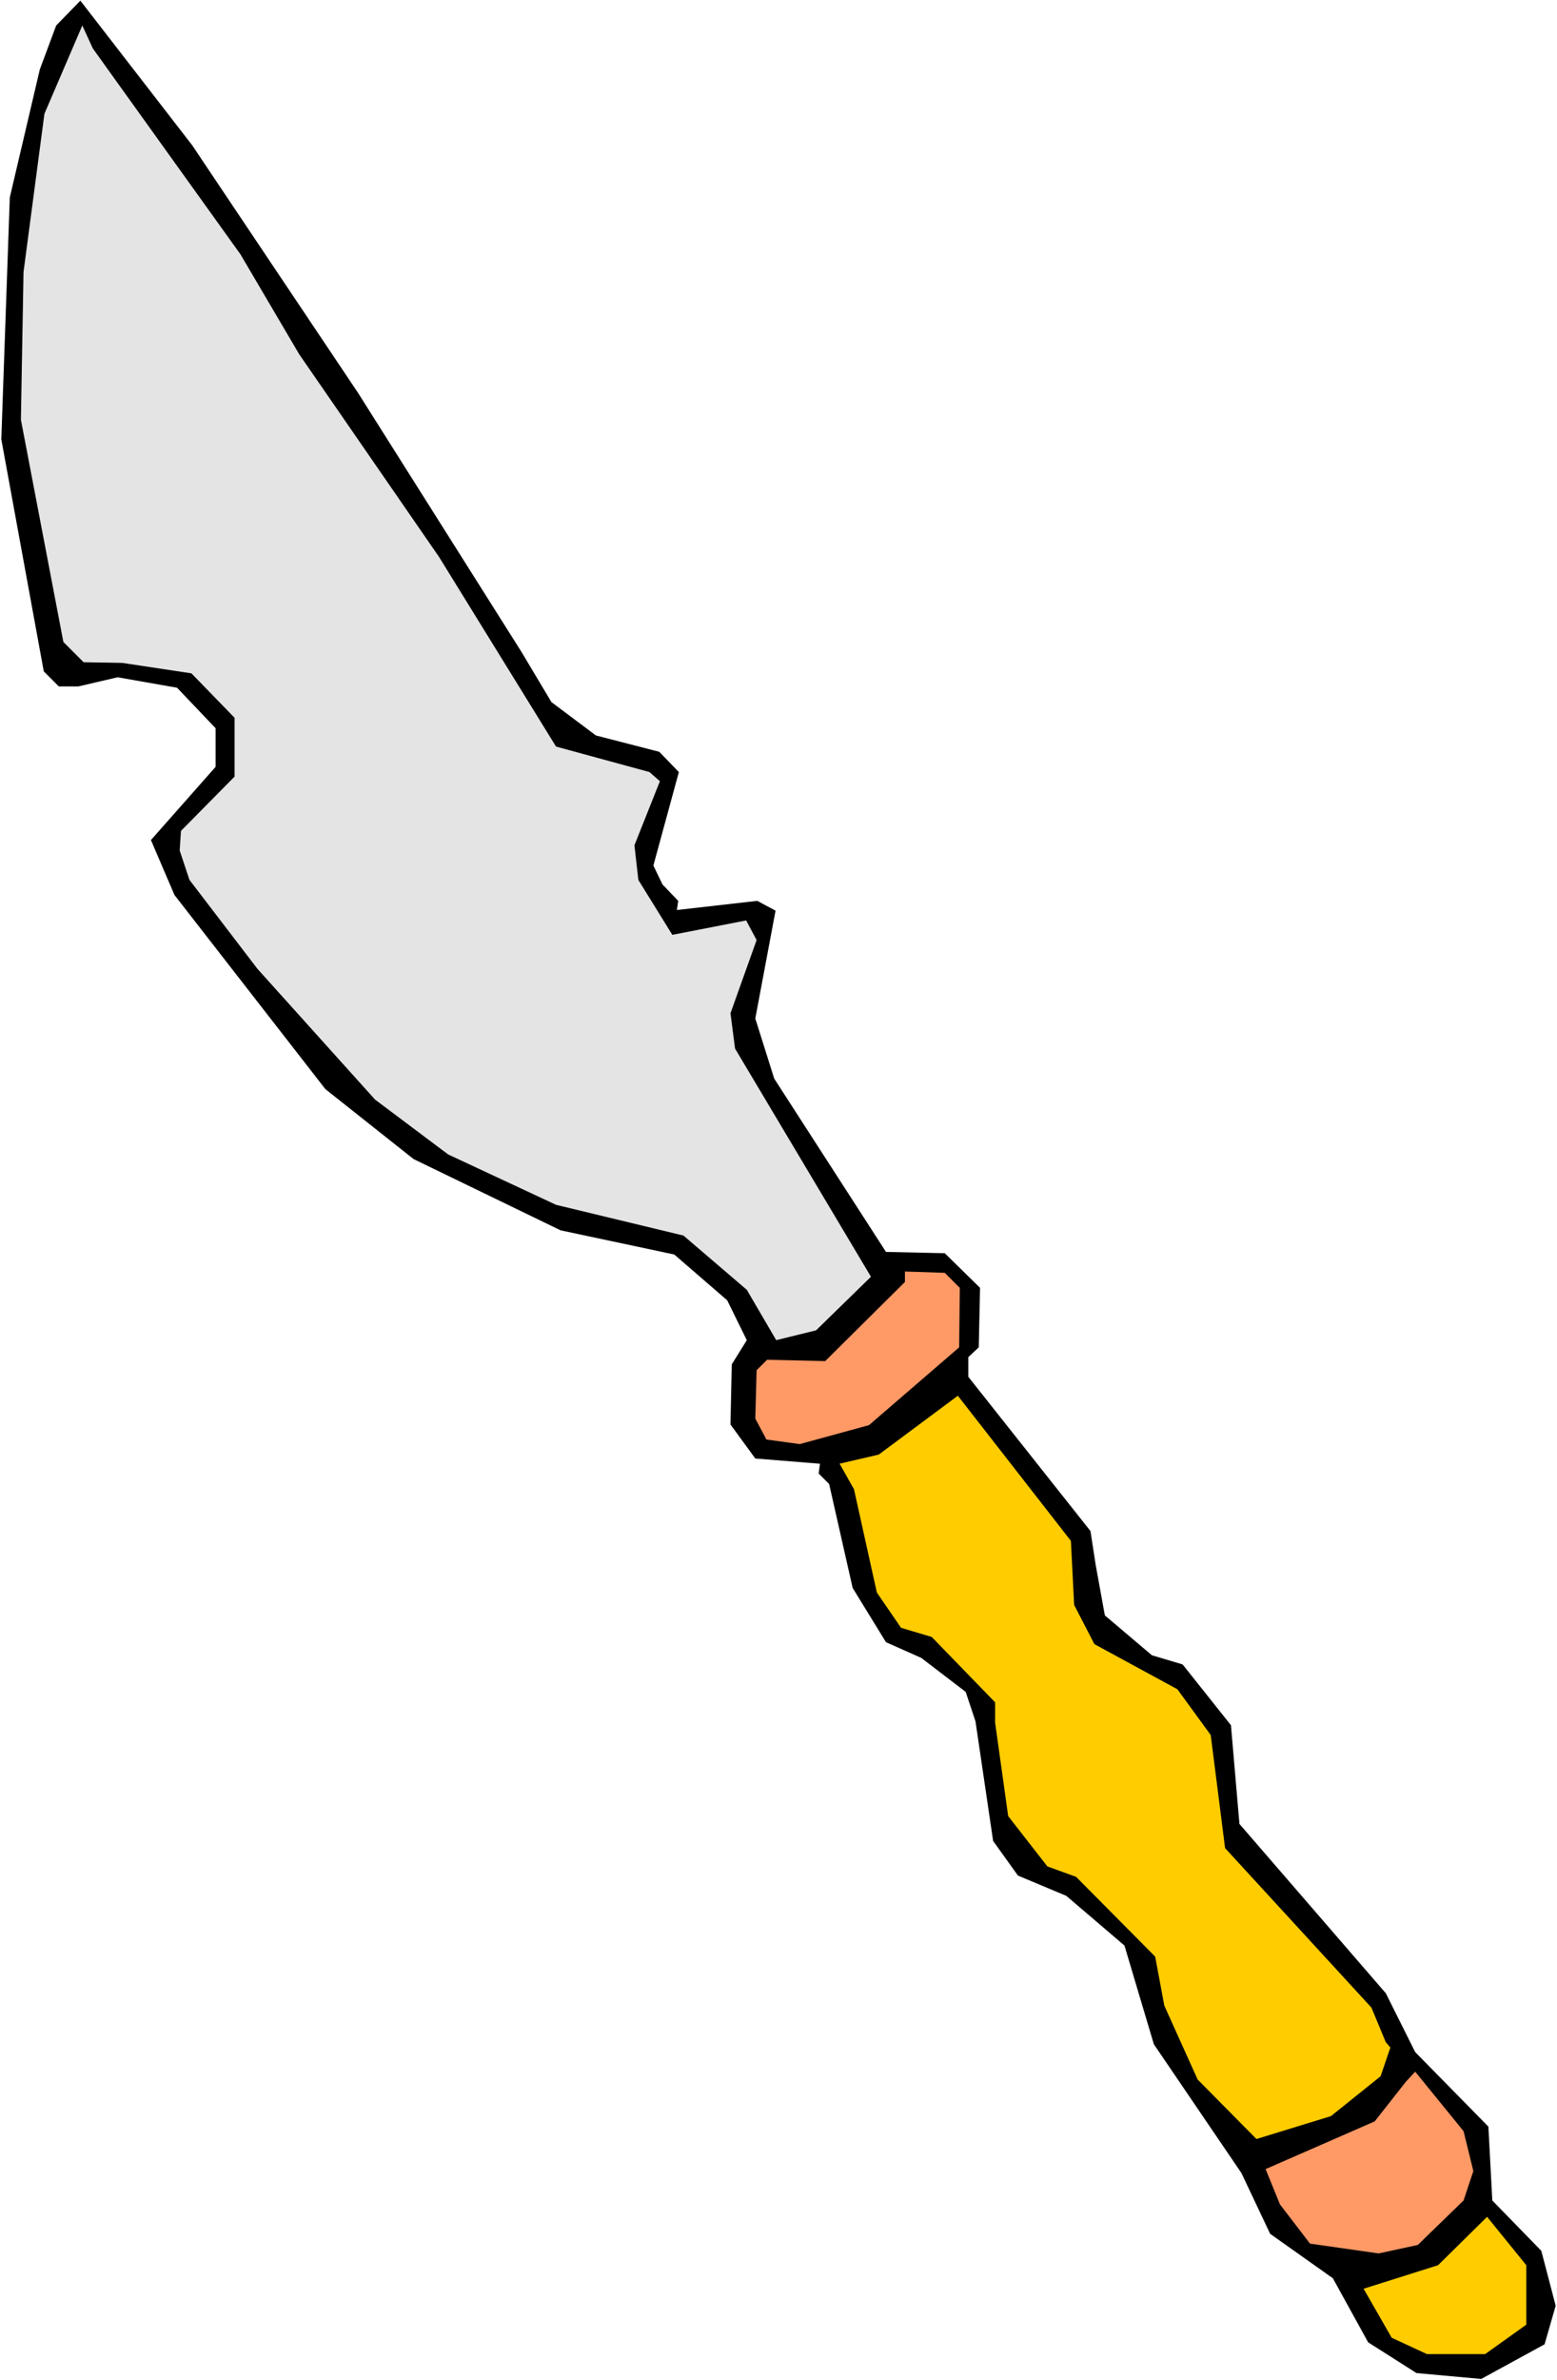
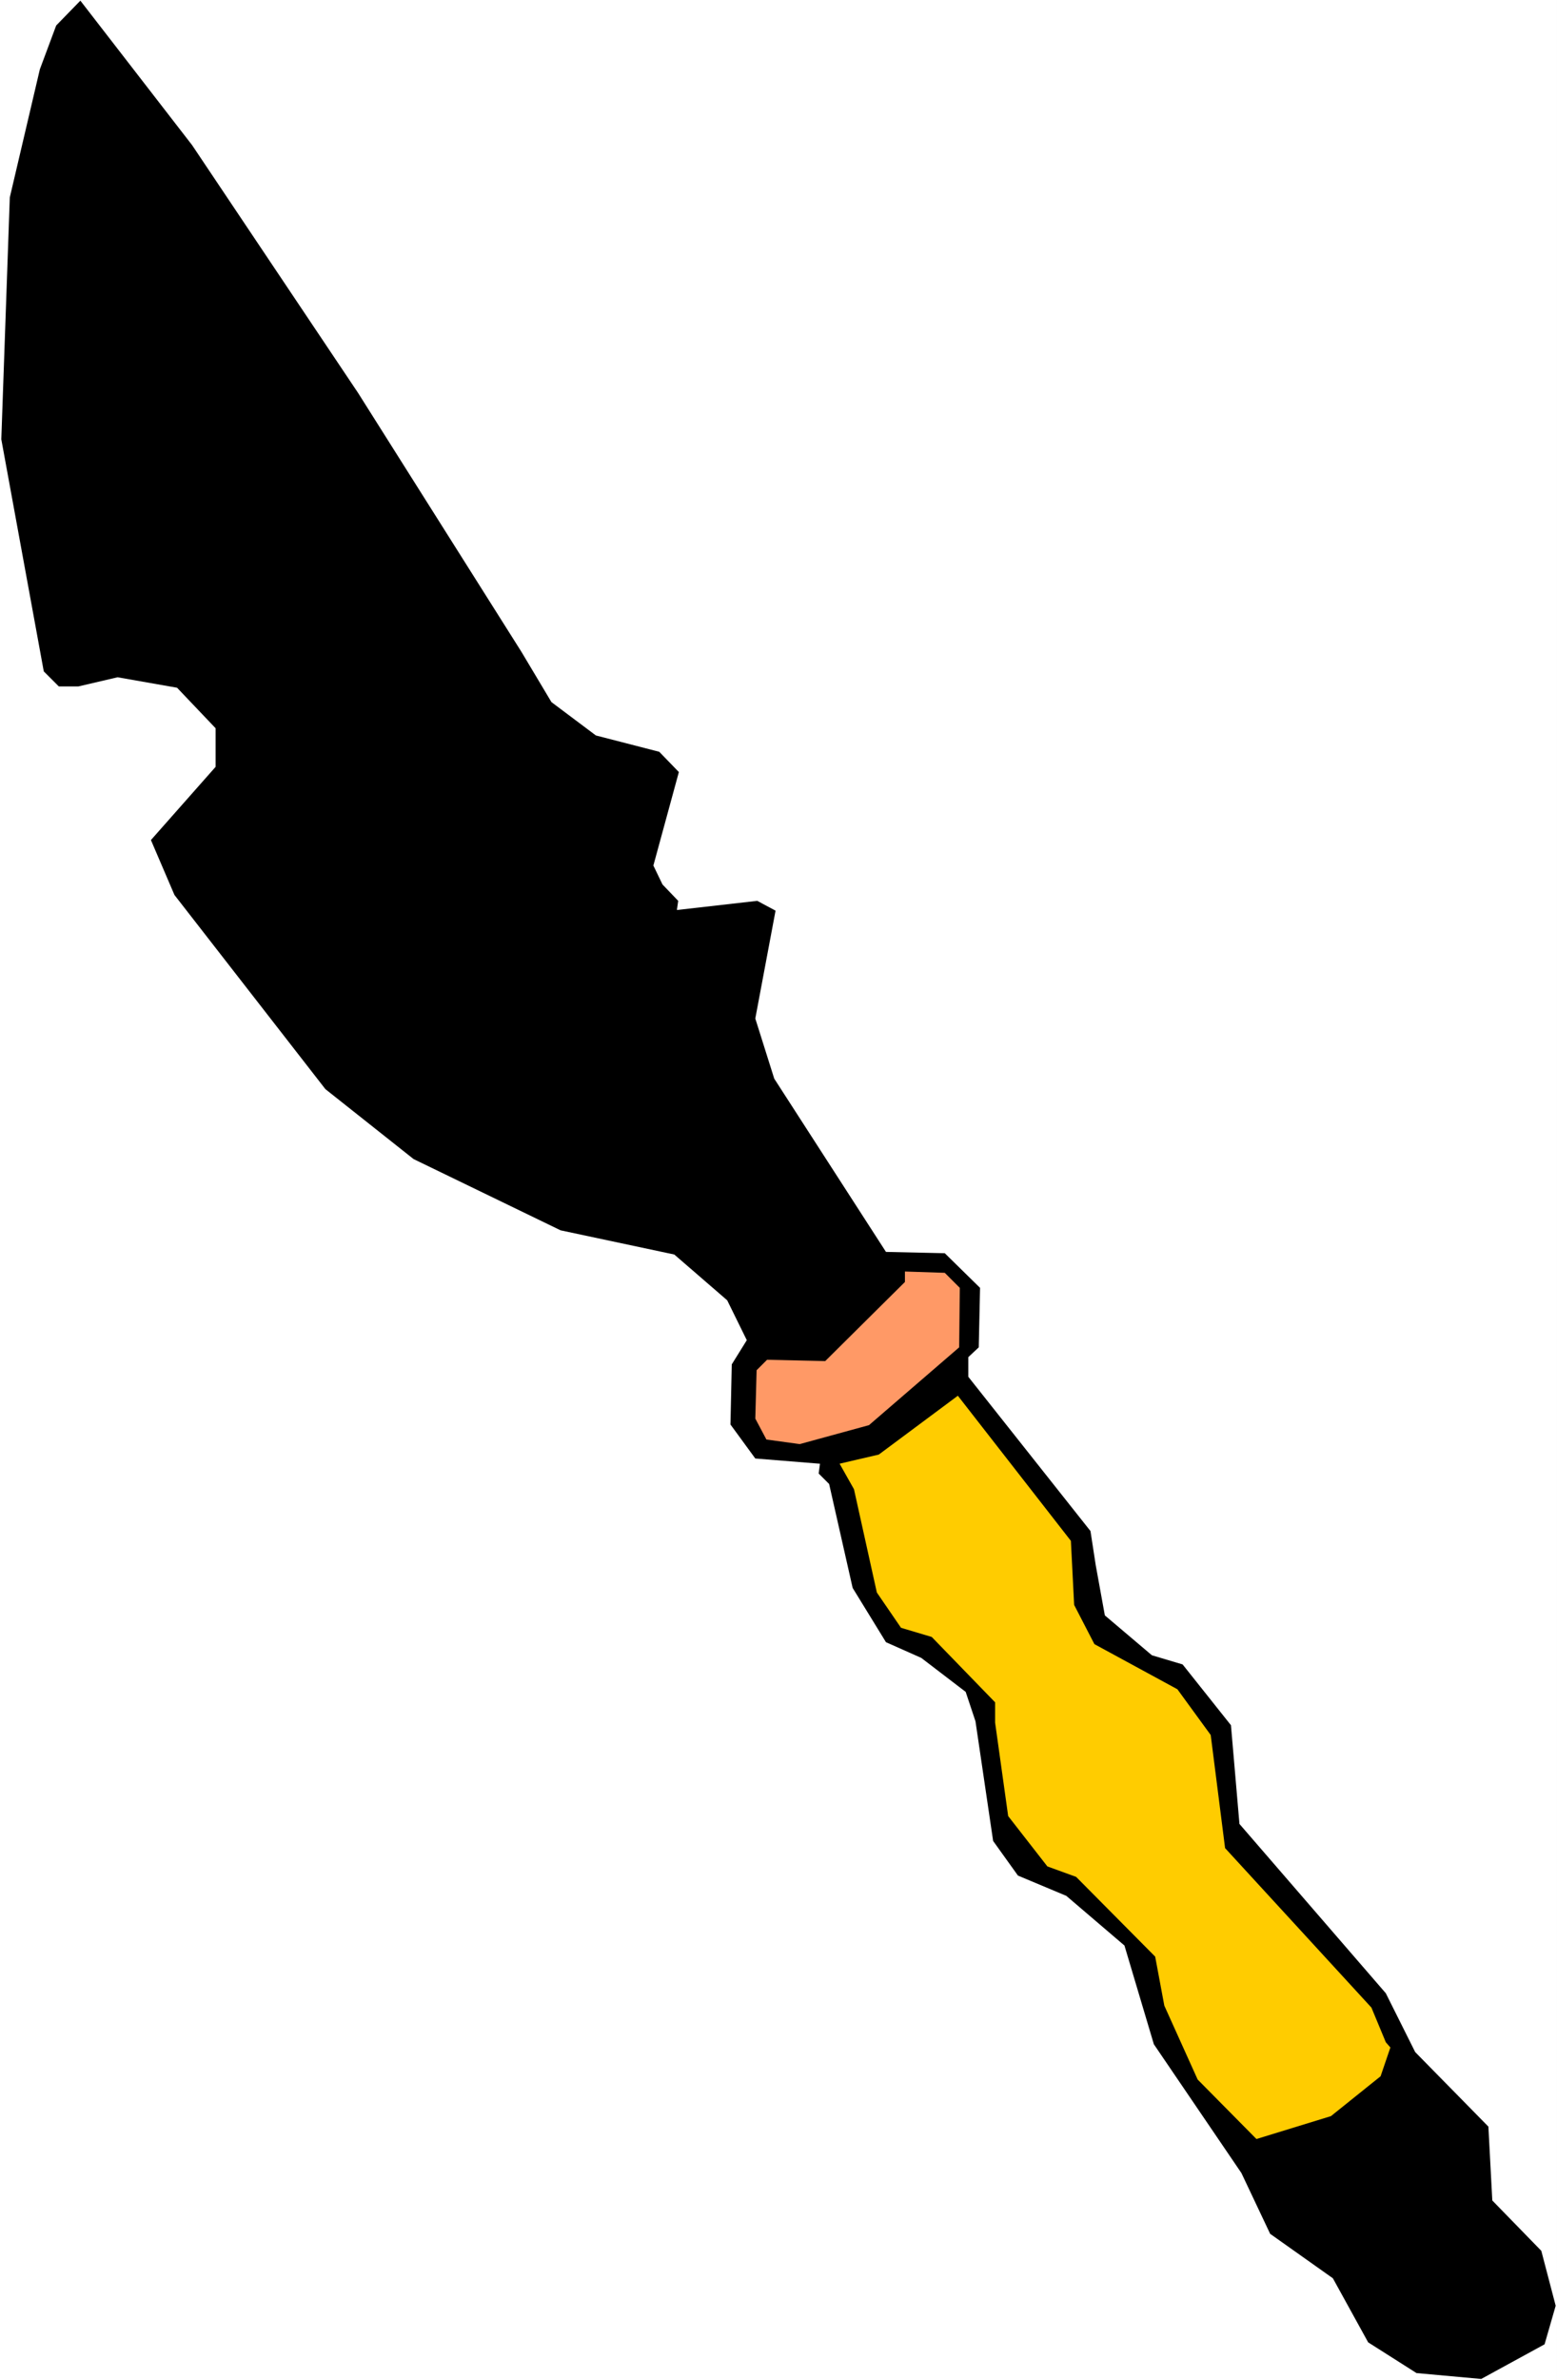
<svg xmlns="http://www.w3.org/2000/svg" xmlns:ns1="http://sodipodi.sourceforge.net/DTD/sodipodi-0.dtd" xmlns:ns2="http://www.inkscape.org/namespaces/inkscape" version="1.0" width="101.893mm" height="155.668mm" id="svg7" ns1:docname="Knife 04.wmf">
  <rect width="100%" height="100%" fill="#808080" stroke="none" />
  <ns1:namedview id="namedview7" pagecolor="#ffffff" bordercolor="#000000" borderopacity="0.25" ns2:showpageshadow="2" ns2:pageopacity="0.0" ns2:pagecheckerboard="0" ns2:deskcolor="#d1d1d1" ns2:document-units="mm" />
  <defs id="defs1">
    <pattern id="WMFhbasepattern" patternUnits="userSpaceOnUse" width="6" height="6" x="0" y="0" />
  </defs>
  <path style="fill:#ffffff;fill-opacity:1;fill-rule:evenodd;stroke:none" d="M 0,588.353 H 385.106 V 0 H 0 Z" id="path1" />
  <path style="fill:#000000;fill-opacity:1;fill-rule:evenodd;stroke:none" d="m 47.512,35.873 41.048,61.243 40.401,63.99 7.434,12.443 10.989,8.241 15.676,4.04 4.848,5.009 -6.303,23.108 2.262,4.686 3.879,4.04 -0.323,2.262 19.877,-2.262 4.525,2.424 -5.01,26.663 4.687,14.866 27.635,42.822 14.544,0.323 8.727,8.564 -0.323,14.705 -2.586,2.424 v 4.848 l 30.22,38.136 1.293,8.403 2.262,12.443 11.636,9.857 7.595,2.262 11.959,15.028 2.101,24.4 36.2,41.852 7.272,14.543 18.1,18.421 0.97,18.26 12.12,12.443 3.555,13.574 -2.747,9.534 -15.676,8.564 -15.999,-1.454 -11.959,-7.595 -8.727,-15.836 -15.514,-10.988 -7.111,-15.028 -21.655,-31.833 -7.272,-24.4 -14.383,-12.281 -11.959,-5.009 -6.141,-8.564 -4.363,-29.571 -2.424,-7.272 -10.989,-8.403 -8.727,-3.878 -8.242,-13.412 -5.818,-25.693 -2.586,-2.585 0.323,-2.424 -15.999,-1.293 -6.141,-8.403 0.323,-14.866 3.717,-5.979 -4.848,-9.857 L 166.777,310.093 138.657,304.114 102.296,286.501 80.48,269.211 43.149,221.218 37.331,207.645 53.33,189.546 v -9.534 l -9.535,-10.019 -14.706,-2.585 -9.696,2.262 H 14.544 L 10.828,165.954 0.323,108.589 2.424,48.801 9.858,17.129 13.898,6.302 19.877,0.162 Z" id="path2" />
-   <path style="fill:#e4e4e4;fill-opacity:1;fill-rule:evenodd;stroke:none" d="m 59.471,62.859 14.544,24.723 34.584,50.093 28.927,46.861 23.11,6.302 2.586,2.262 -6.303,15.836 0.97,8.564 8.403,13.574 18.261,-3.555 2.586,4.848 -6.464,18.098 1.131,8.726 33.614,56.395 -13.575,13.25 -9.858,2.424 -7.272,-12.443 -15.676,-13.412 -31.513,-7.595 -26.665,-12.443 -18.1,-13.574 -29.089,-32.318 -16.807,-21.976 -2.424,-7.272 0.323,-4.848 13.252,-13.412 v -14.543 L 47.35,166.439 30.22,163.853 20.685,163.692 15.676,158.682 5.171,103.742 5.818,67.222 10.989,28.117 20.362,6.302 22.948,11.958 Z" id="path3" />
  <path style="fill:#ff9966;fill-opacity:1;fill-rule:evenodd;stroke:none" d="m 204.108,336.433 19.716,-19.553 v -2.585 l 9.858,0.323 3.717,3.717 -0.162,14.705 -22.302,19.229 -17.13,4.686 -8.242,-1.131 -2.747,-5.171 0.323,-11.958 2.586,-2.585 z" id="path4" />
  <path style="fill:#ffcc00;fill-opacity:1;fill-rule:evenodd;stroke:none" d="m 236.914,344.997 27.958,35.873 0.808,15.836 5.01,9.695 20.524,11.15 8.242,11.311 3.555,27.955 36.2,39.428 3.555,8.564 1.131,1.293 -2.424,7.11 -12.282,9.857 -18.423,5.656 -14.544,-14.705 -8.242,-18.26 -2.262,-12.119 -19.554,-19.714 -7.111,-2.585 -9.696,-12.443 -3.232,-23.108 v -5.009 l -15.676,-16.159 -7.595,-2.262 -5.979,-8.726 -5.656,-25.531 -3.555,-6.302 9.696,-2.262 z" id="path5" />
-   <path style="fill:#ff9966;fill-opacity:1;fill-rule:evenodd;stroke:none" d="m 347.775,514.506 2.262,-2.424 11.959,14.705 2.424,9.857 -2.424,7.272 -11.312,10.988 -9.696,2.101 -16.969,-2.424 -7.434,-9.695 -3.555,-8.726 26.988,-11.796 z" id="path6" />
-   <path style="fill:#ffcc00;fill-opacity:1;fill-rule:evenodd;stroke:none" d="m 367.814,547.955 9.696,11.958 v 14.705 l -10.181,7.272 h -14.383 l -8.727,-4.04 -6.949,-12.119 18.423,-5.817 z" id="path7" />
</svg>